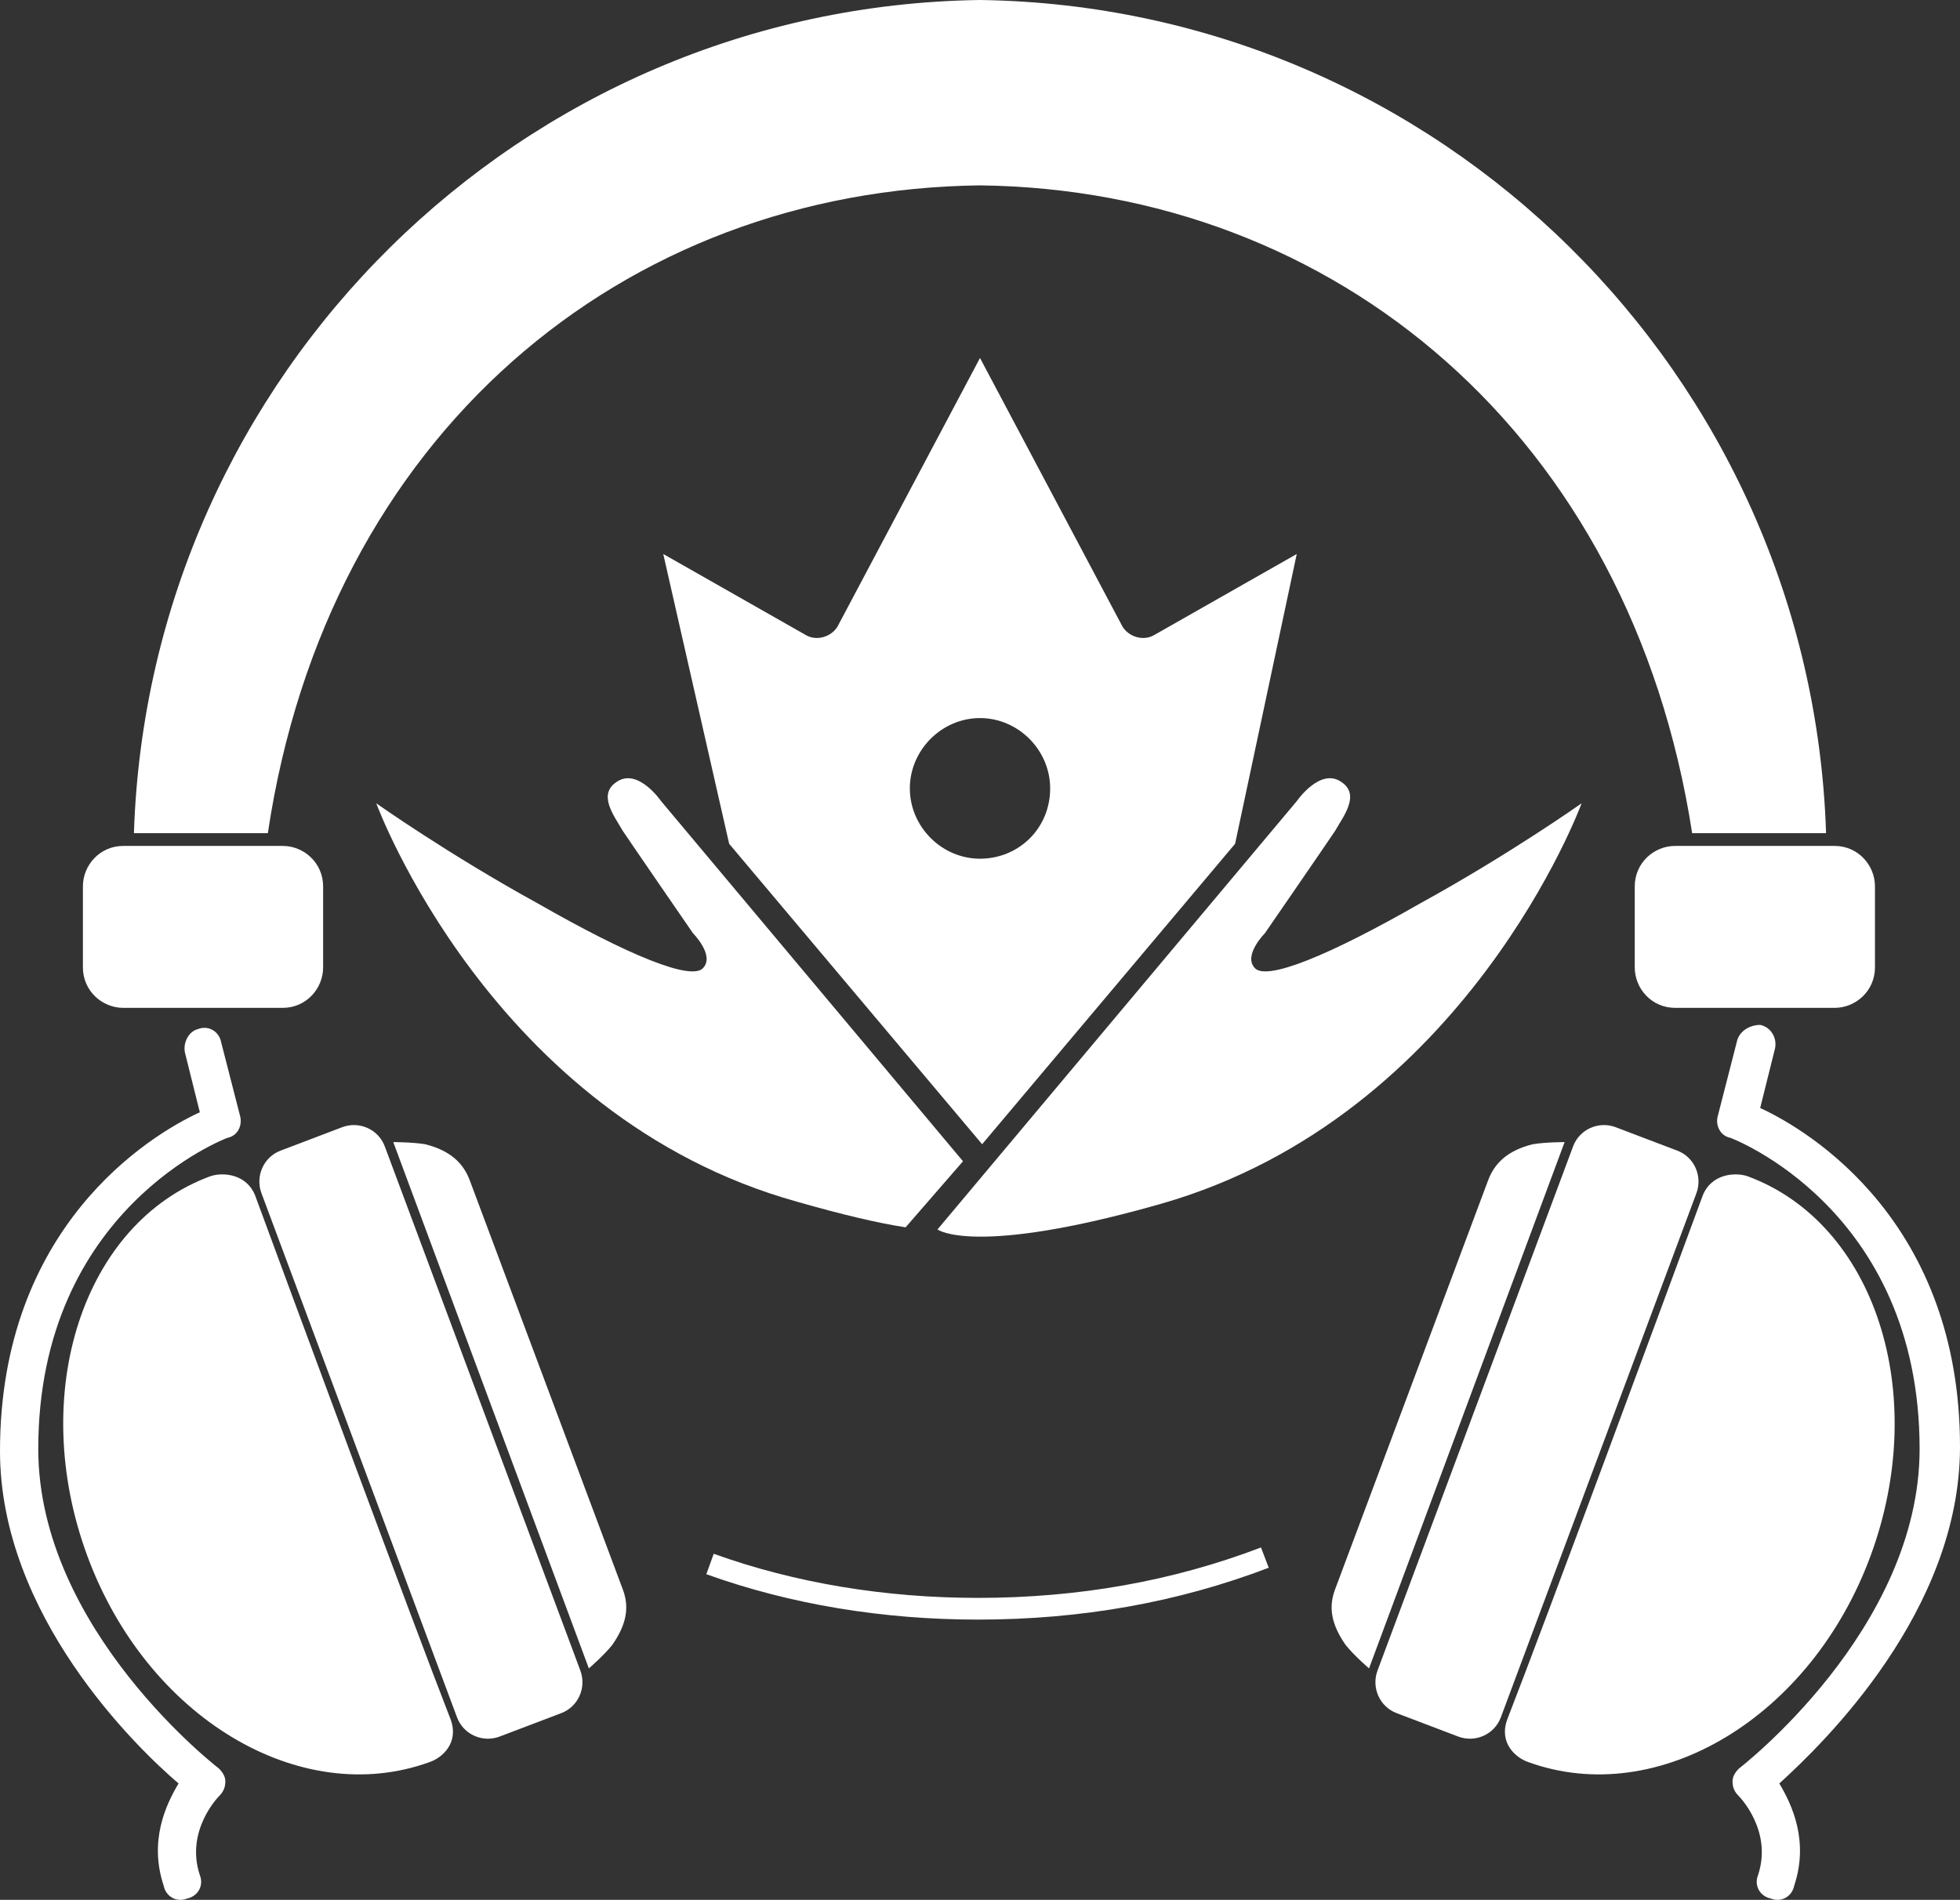
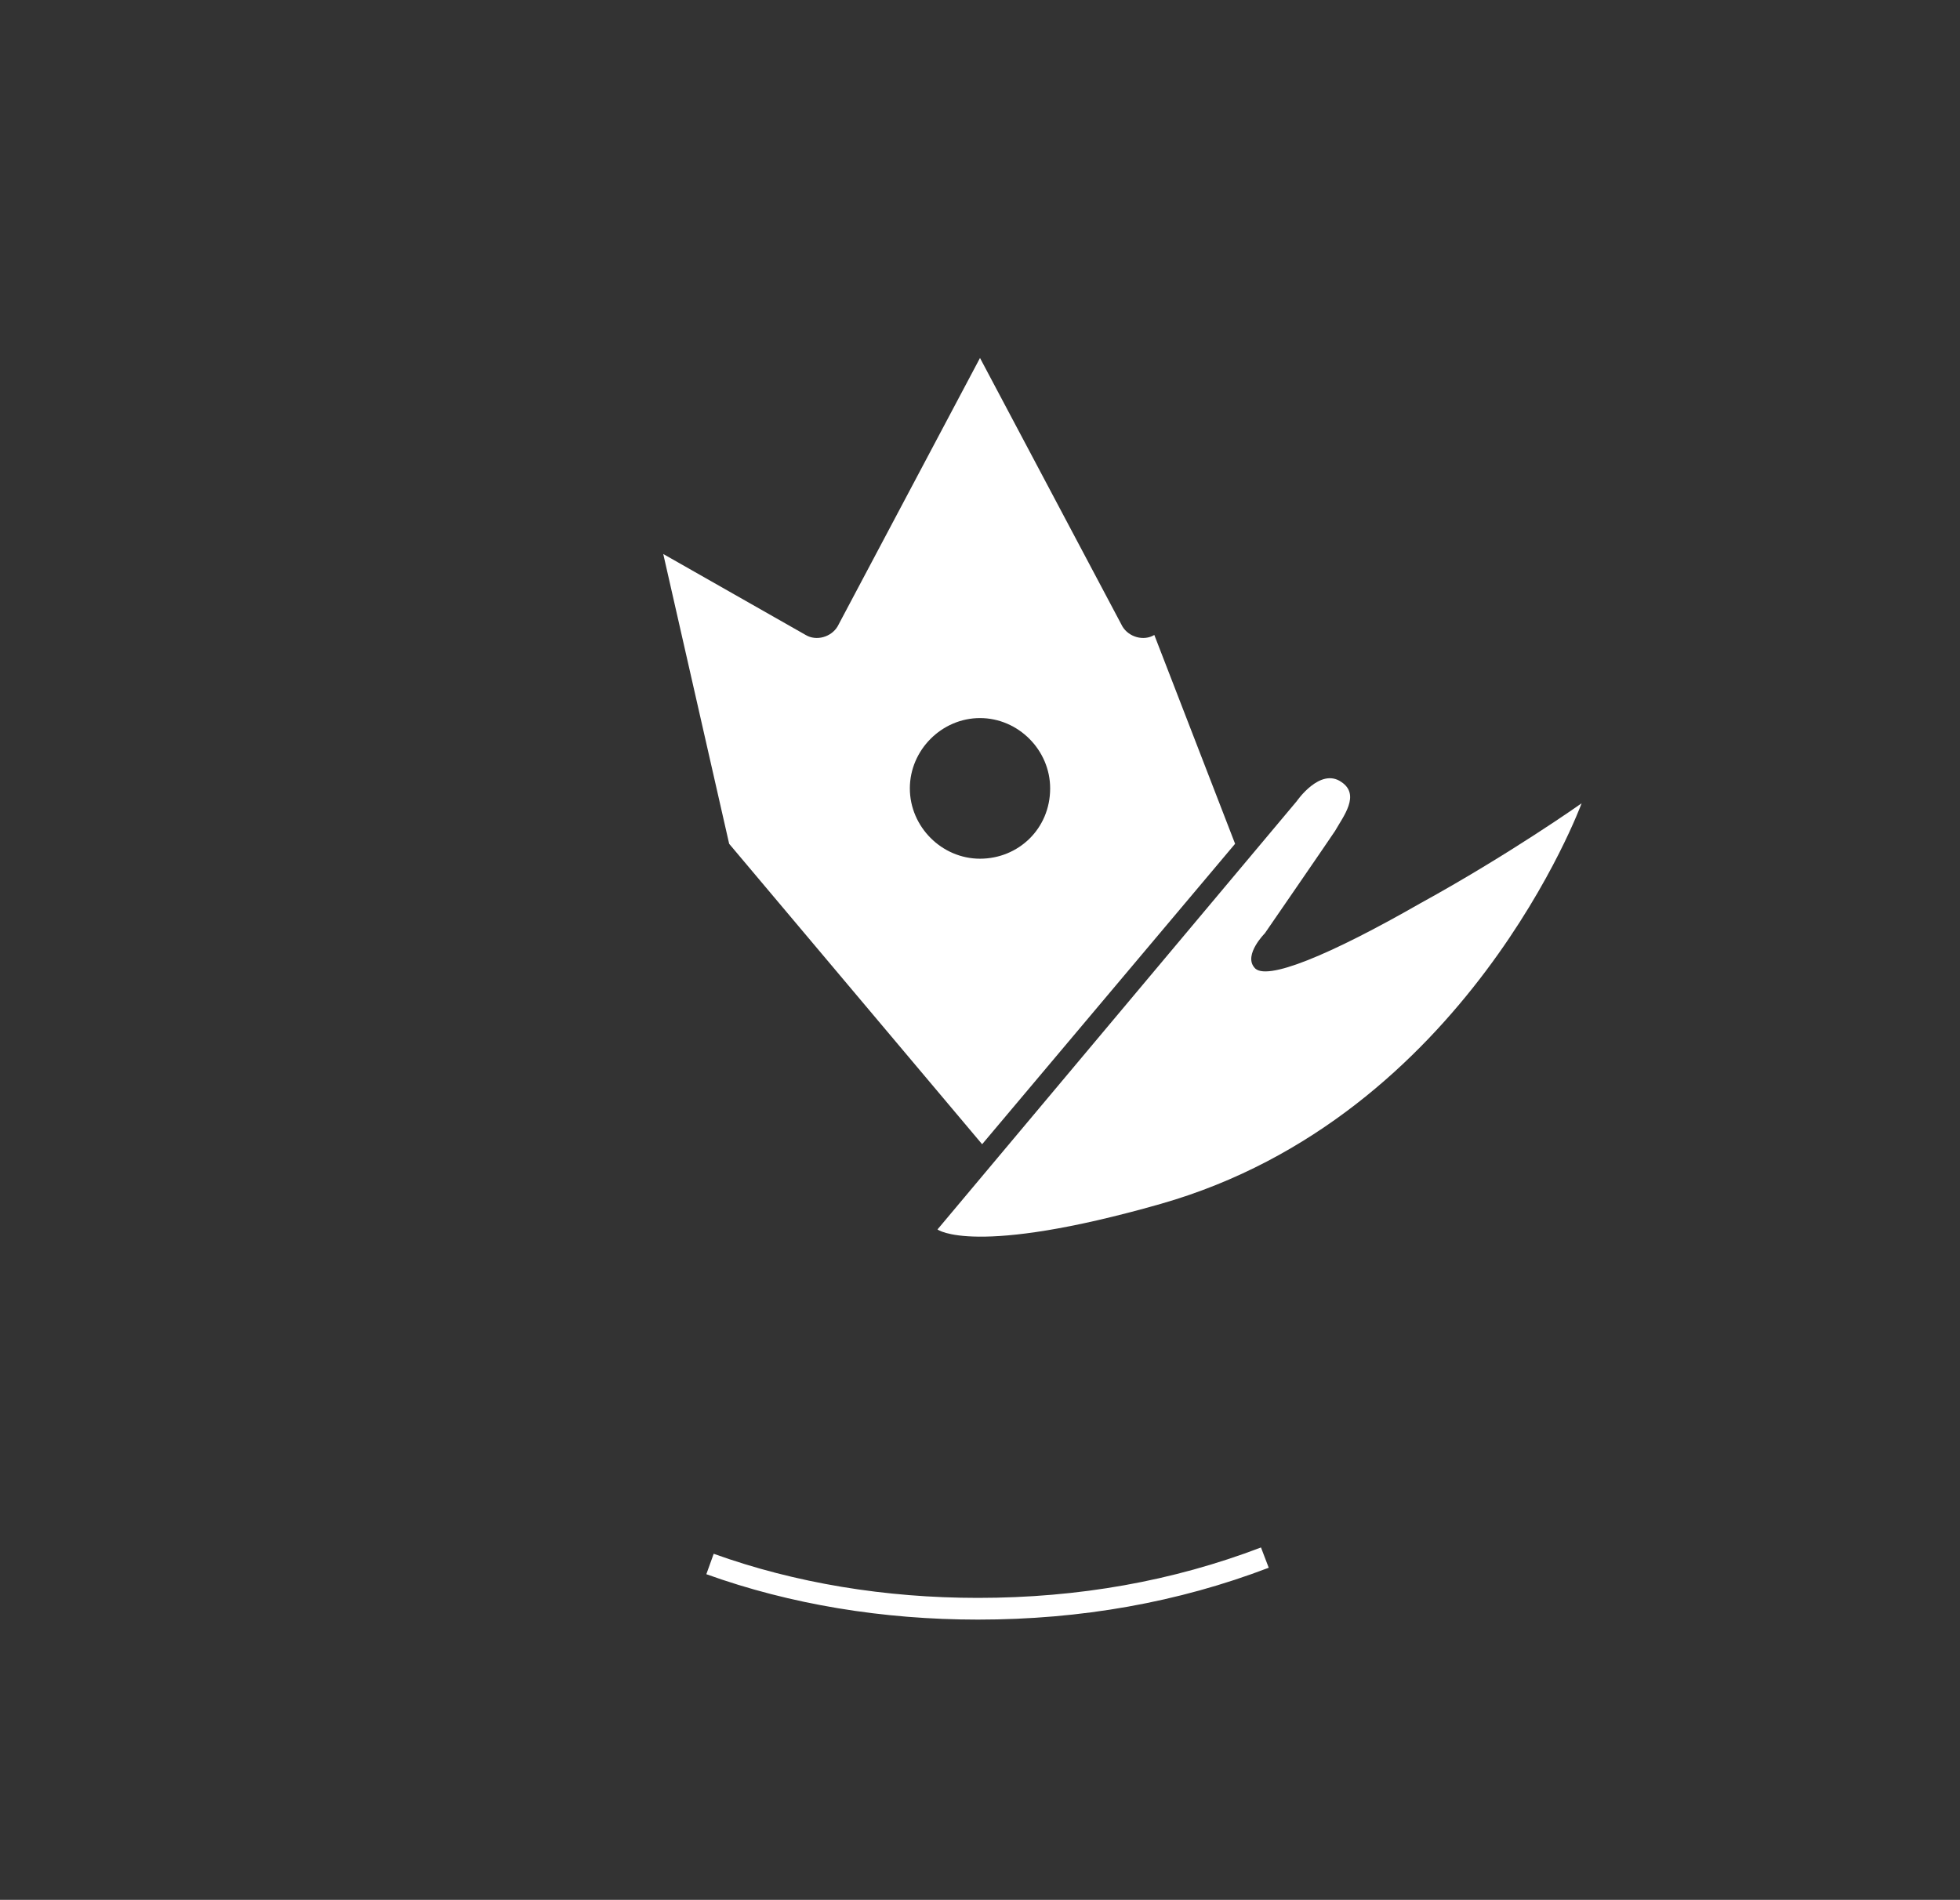
<svg xmlns="http://www.w3.org/2000/svg" width="361" height="350" viewBox="0 0 361 350" fill="none">
  <rect x="0" y="0" width="361" height="350" fill="#333333" stroke="none" />
-   <path fill-rule="evenodd" clip-rule="evenodd" d="M180.5 0C265.073 1.178 333.592 69.087 336.333 153.484H311.666C300.311 80.078 245.887 34.936 180.5 34.151C114.721 34.936 60.297 80.078 49.334 153.484H24.667C27.408 69.087 95.927 1.178 180.5 0ZM15.27 163.297C15.27 159.372 18.402 155.839 22.709 155.839H52.075C55.99 155.839 59.514 158.979 59.514 163.297V178.214C59.514 182.139 56.382 185.672 52.075 185.672H22.709C18.794 185.672 15.27 182.532 15.27 178.214V163.297ZM345.338 163.297C345.338 159.372 342.206 155.839 337.899 155.839H308.534C304.618 155.839 301.094 158.979 301.094 163.297V178.214C301.094 182.139 304.227 185.672 308.534 185.672H337.899C341.815 185.672 345.338 182.532 345.338 178.214V163.297ZM86.53 217.468C85.356 214.327 83.007 211.972 78.308 210.795C75.959 210.402 72.435 210.402 72.435 210.402L108.457 307.36C108.457 307.36 111.197 305.004 112.764 303.042C115.504 299.116 115.896 295.976 114.721 292.836L86.53 217.468ZM274.078 217.468C275.253 214.327 277.602 211.972 282.3 210.795C284.65 210.402 288.174 210.402 288.174 210.402L252.152 307.36C252.152 307.36 249.411 305.004 247.845 303.042C245.104 299.116 244.713 295.976 245.887 292.836L274.078 217.468ZM92.012 319.921C88.88 321.099 85.356 319.528 84.181 316.388L48.159 219.823C46.985 216.683 48.551 213.15 51.683 211.972L63.038 207.654C66.17 206.477 69.694 208.047 70.869 211.187L106.89 307.752C108.065 310.893 106.499 314.425 103.367 315.603L92.012 319.921ZM268.597 319.921C271.729 321.099 275.253 319.528 276.427 316.388L312.449 219.823C313.624 216.683 312.058 213.15 308.925 211.972L297.571 207.654C294.438 206.477 290.914 208.047 289.74 211.187L253.718 307.752C252.543 310.893 254.11 314.425 257.242 315.603L268.597 319.921ZM46.985 220.216C45.419 216.29 41.112 215.898 38.763 216.683C15.27 225.319 5.09 256.722 16.053 286.555C27.016 316.388 55.207 333.267 79.091 324.631C81.44 323.846 84.573 321.099 83.007 316.781C75.959 298.724 53.641 238.272 46.985 220.216ZM313.624 220.216C315.19 216.29 319.497 215.898 321.846 216.683C345.338 225.319 355.518 256.722 344.555 286.555C333.592 316.388 305.401 333.267 281.517 324.631C279.168 323.846 276.036 321.099 277.602 316.781C284.65 298.724 306.967 238.272 313.624 220.216ZM40.72 191.953L44.244 205.692C44.636 207.262 43.852 209.224 41.895 209.617C41.895 209.617 7.048 222.571 7.048 266.928C7.048 300.294 40.329 325.809 40.329 325.809C41.112 326.594 41.503 327.379 41.503 328.164C41.503 329.342 41.112 330.127 40.329 330.912C40.329 330.912 34.064 337.193 36.805 345.436C37.588 347.399 36.413 349.362 34.456 349.754C32.498 350.539 30.54 349.362 30.149 347.399C27.408 339.155 30.54 332.482 32.889 328.557C25.059 321.884 0 297.546 0 267.32C0 226.104 27.408 209.224 36.805 204.906L34.064 193.915C33.672 191.953 34.847 189.99 36.413 189.597C38.371 188.812 40.329 189.99 40.72 191.953ZM319.888 191.953L316.364 205.692C315.973 207.262 316.756 209.224 318.714 209.617C318.714 209.617 353.561 222.571 353.561 266.928C353.561 300.294 320.28 325.809 320.28 325.809C319.497 326.594 319.105 327.379 319.105 328.164C319.105 329.342 319.497 330.127 320.28 330.912C320.28 330.912 326.544 337.193 323.804 345.436C323.021 347.399 324.195 349.362 326.153 349.754C328.111 350.539 330.068 349.362 330.46 347.399C333.201 339.155 330.068 332.482 327.719 328.557C335.941 321.099 361 296.761 361 266.535C361 225.319 333.592 208.439 324.195 204.121L326.936 193.13C327.328 191.168 326.153 189.205 324.195 188.812C322.238 188.812 320.28 189.99 319.888 191.953Z" fill="white" />
-   <path d="M212.606 116.977C210.649 118.155 207.908 117.37 206.733 115.407L180.5 65.947L154.267 115.407C153.092 117.37 150.352 118.155 148.394 116.977L122.161 102.061L134.298 155.446L180.892 210.795L227.485 155.446L238.84 102.061L212.606 116.977ZM180.5 158.194C173.452 158.194 167.579 152.306 167.579 145.24C167.579 138.174 173.452 132.286 180.5 132.286C187.548 132.286 193.421 138.174 193.421 145.24C193.421 152.698 187.548 158.194 180.5 158.194Z" fill="white" />
+   <path d="M212.606 116.977C210.649 118.155 207.908 117.37 206.733 115.407L180.5 65.947L154.267 115.407C153.092 117.37 150.352 118.155 148.394 116.977L122.161 102.061L134.298 155.446L180.892 210.795L227.485 155.446L212.606 116.977ZM180.5 158.194C173.452 158.194 167.579 152.306 167.579 145.24C167.579 138.174 173.452 132.286 180.5 132.286C187.548 132.286 193.421 138.174 193.421 145.24C193.421 152.698 187.548 158.194 180.5 158.194Z" fill="white" />
  <path d="M172.669 226.496L238.839 147.596C238.839 147.596 243.146 141.315 247.062 144.063C250.585 146.418 247.453 150.343 245.887 153.091C244.321 155.446 232.966 171.933 232.966 171.933C232.966 171.933 229.051 175.859 231.008 178.214C232.966 180.962 245.104 175.859 261.549 166.438C277.993 157.409 291.306 147.988 291.306 147.988C291.306 147.988 270.162 205.692 213.781 221.786C179.325 231.599 172.669 226.496 172.669 226.496Z" fill="white" />
-   <path d="M177.368 213.935L121.769 147.596C121.769 147.596 117.462 141.315 113.547 144.063C110.023 146.418 113.155 150.343 114.721 153.091C116.288 155.446 127.642 171.933 127.642 171.933C127.642 171.933 131.558 175.859 129.6 178.214C127.642 180.962 115.504 175.859 99.06 166.438C82.615 157.409 69.303 147.988 69.303 147.988C69.303 147.988 90.446 205.692 146.828 221.393C155.05 223.749 161.706 225.319 166.796 226.104L177.368 213.935Z" fill="white" />
  <path d="M232.966 286.948C216.522 293.228 198.902 296.369 180.108 296.369C162.881 296.369 146.044 293.621 130.774 288.125" stroke="white" stroke-width="4" stroke-miterlimit="10" stroke-linejoin="round" />
</svg>